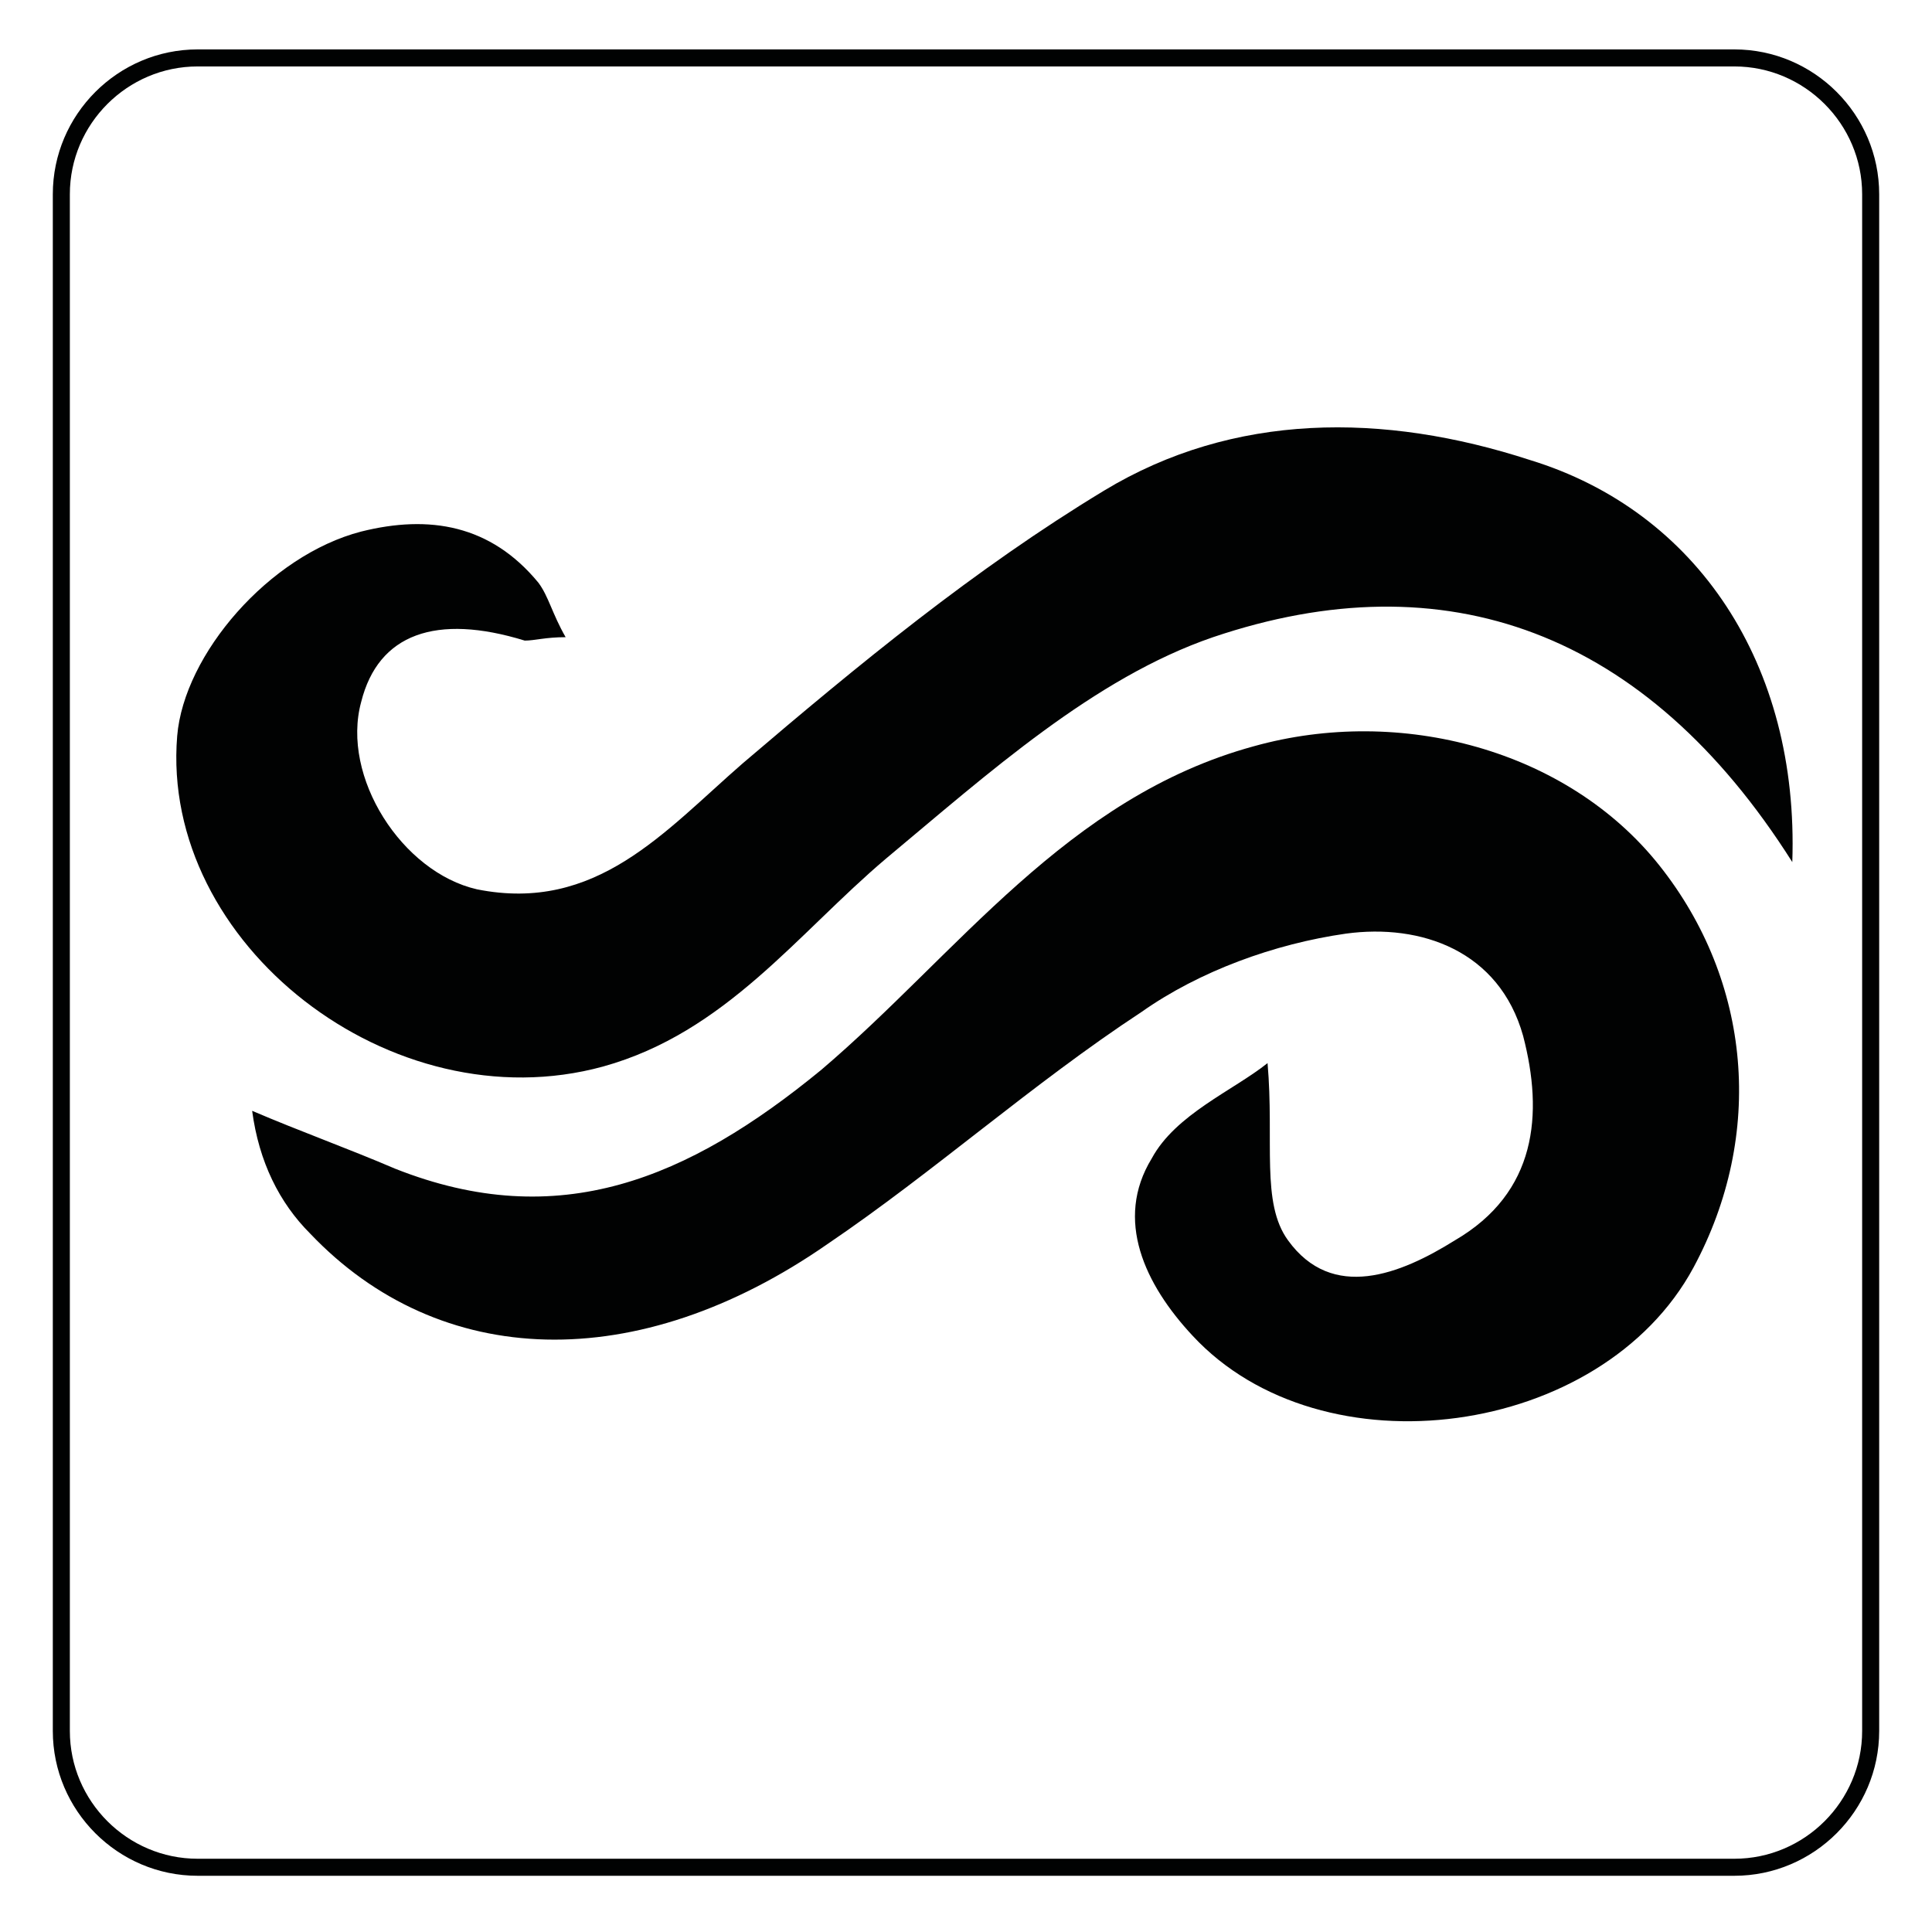
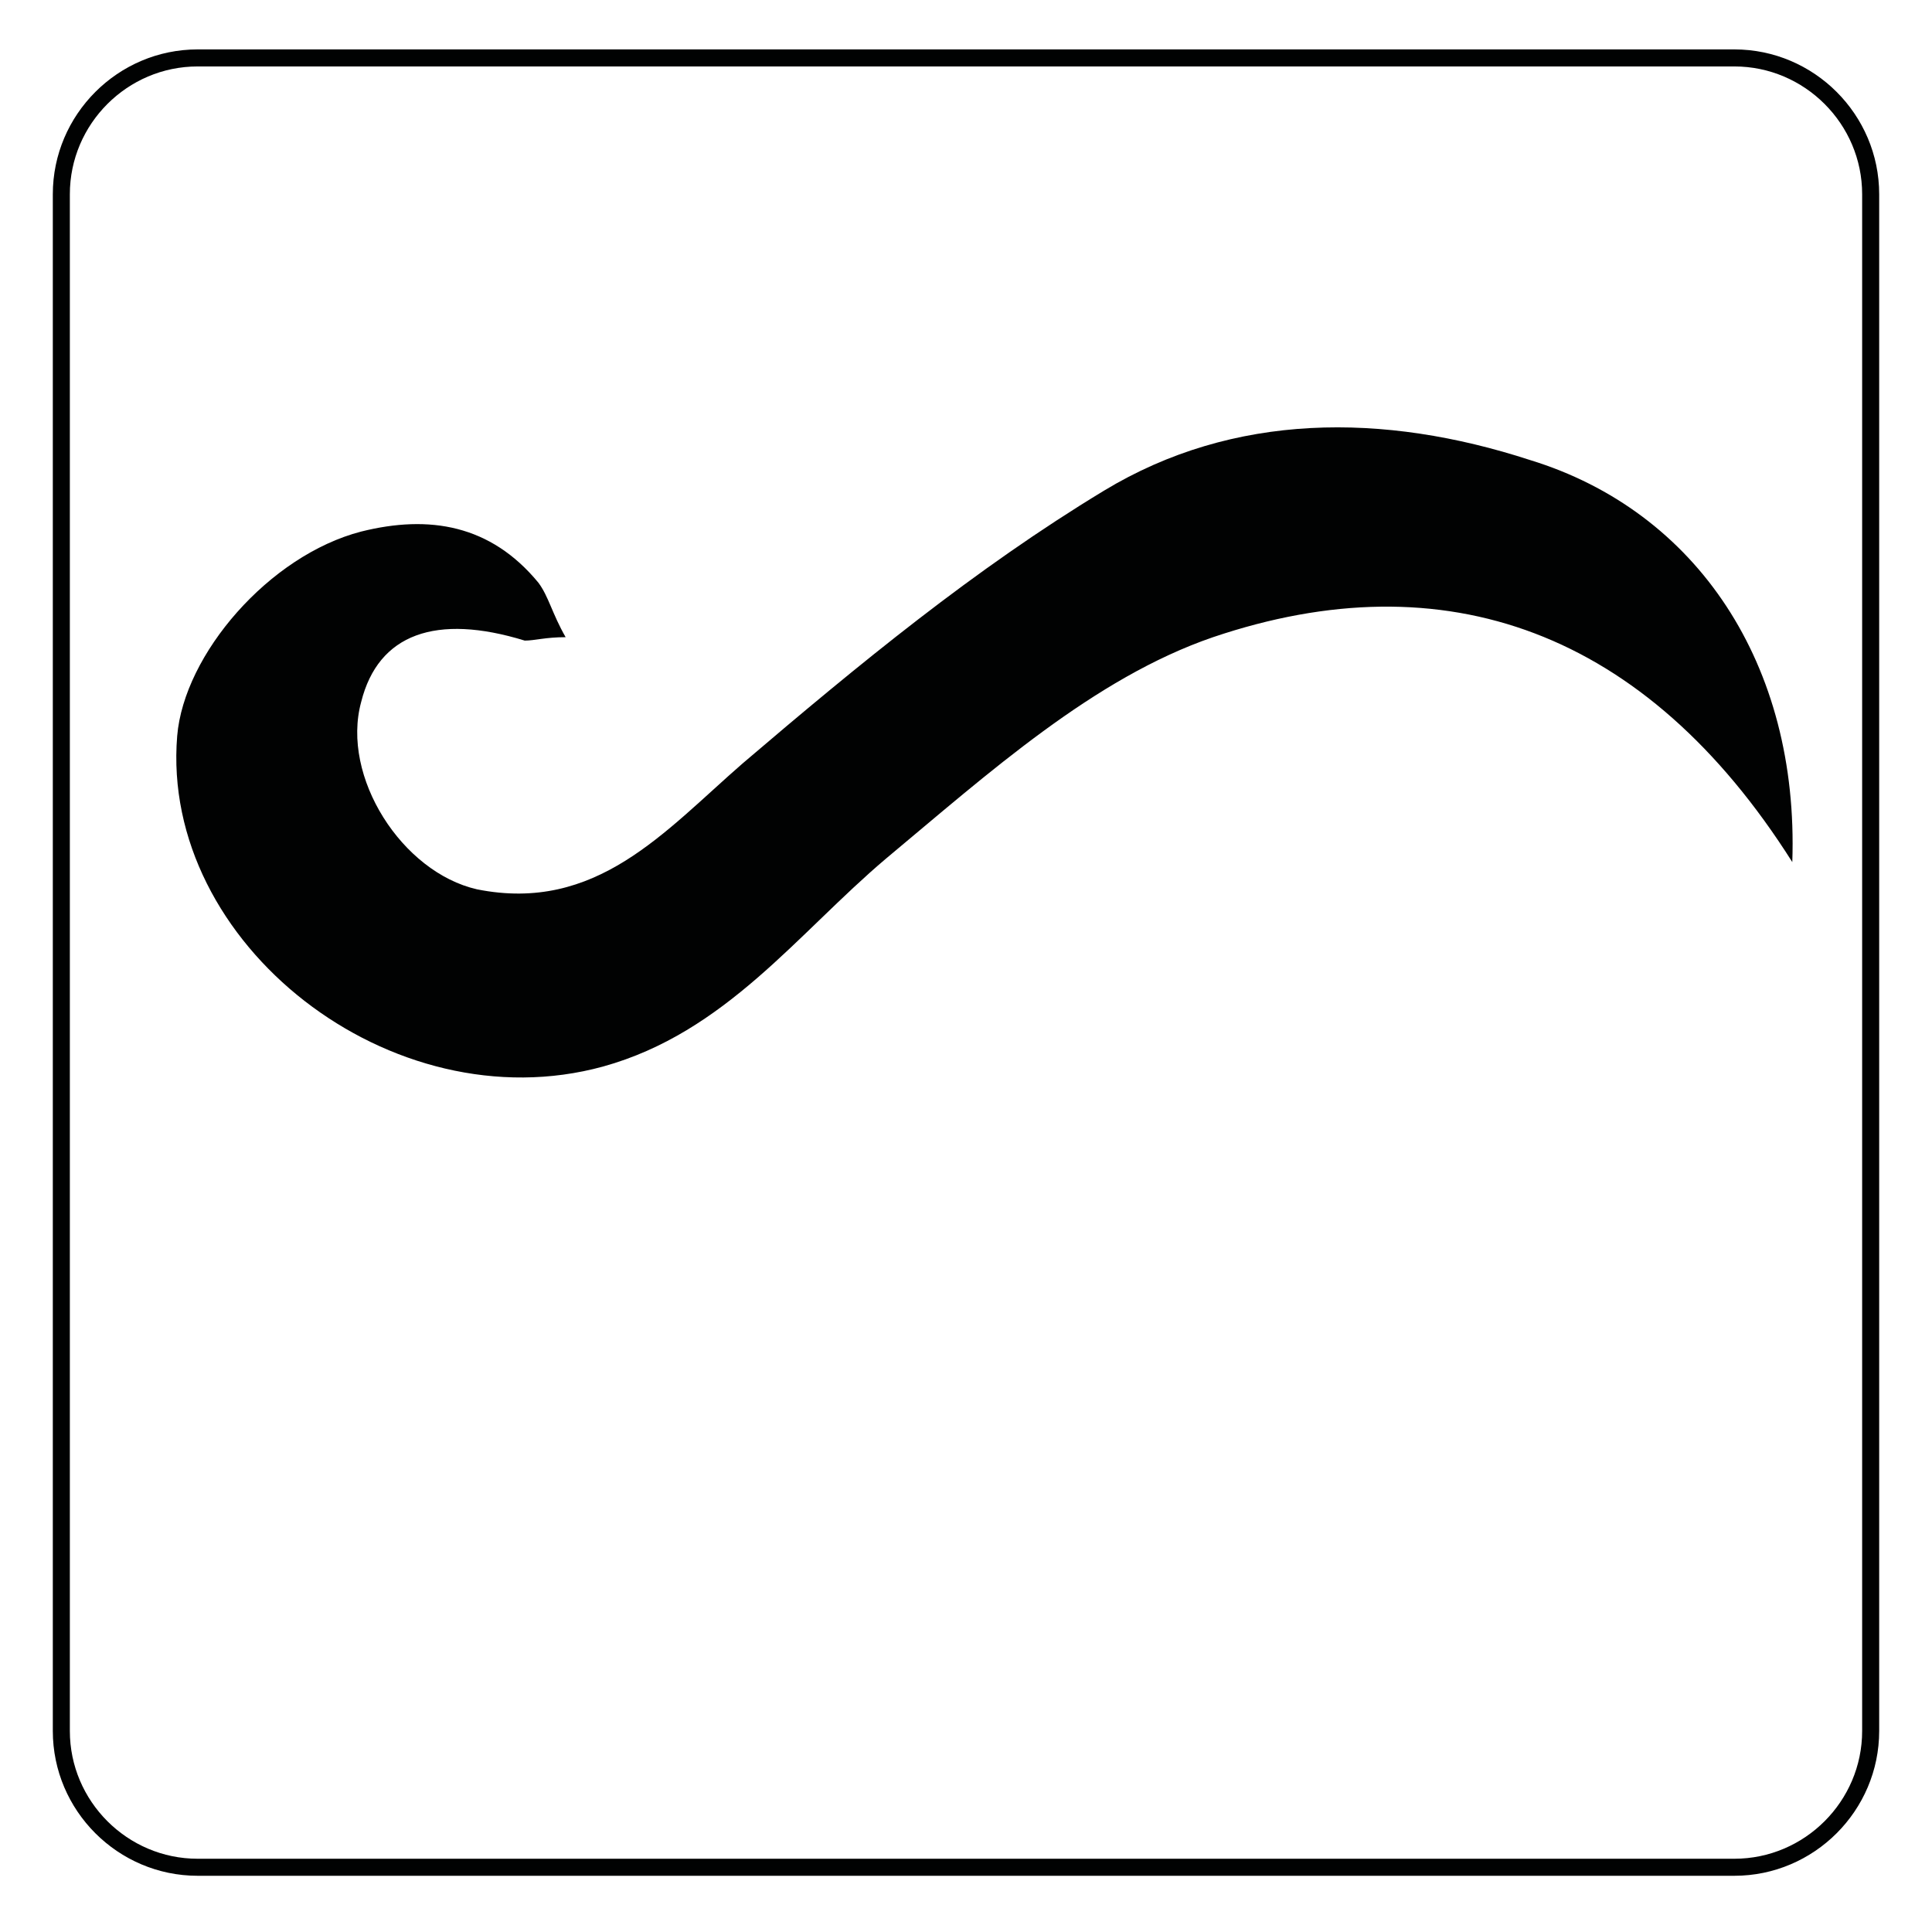
<svg xmlns="http://www.w3.org/2000/svg" version="1.1" id="Слой_1" x="0px" y="0px" viewBox="0 0 56.7 56.7" style="enable-background:new 0 0 56.7 56.7;" xml:space="preserve">
  <style type="text/css"> .st0{fill:none;stroke:#010202;stroke-width:0.5;stroke-miterlimit:10;} .st1{fill:#010202;} </style>
  <path class="st0" d="M50.9,54.8H5.8c-2.2,0-4-1.8-4-4V5.7c0-2.2,1.8-4,4-4h45.1c2.2,0,4,1.8,4,4v45.1C54.9,53,53.1,54.8,50.9,54.8z" />
-   <path class="st1" d="M37.2,31.2c0.2,2.3-0.2,4.1,0.6,5.2c1.3,1.8,3.3,1,4.9,0c2.4-1.4,2.6-3.7,2-6c-0.7-2.5-3-3.3-5.2-3 c-2.1,0.3-4.3,1.1-6,2.3c-3.2,2.1-6.1,4.7-9.2,6.8c-5.6,3.9-11.4,3.7-15.2-0.3c-0.9-0.9-1.5-2.1-1.7-3.6c1.4,0.6,2.8,1.1,4.2,1.7 c4.8,1.9,8.6,0.3,12.5-2.9c4-3.4,7.2-8,12.7-9.5c4.3-1.2,9.2,0.1,11.9,3.5c2.7,3.4,3.1,7.9,1,11.8c-2.7,5-10.9,6.1-14.7,2 c-1.4-1.5-2.3-3.4-1.2-5.2C34.5,32.7,36.2,32,37.2,31.2" />
  <path class="st1" d="M52.6,25.3c-4.3-6.8-10.2-8.9-17-6.6c-3.5,1.2-6.6,4-9.6,6.5c-2.6,2.2-4.7,5.1-8.3,6.1 c-6.2,1.7-13-3.6-12.5-9.7c0.2-2.4,2.7-5.3,5.4-6c2-0.5,3.8-0.2,5.2,1.5c0.3,0.4,0.4,0.9,0.8,1.6c-0.6,0-0.9,0.1-1.2,0.1 c-2.6-0.8-4.3-0.2-4.8,1.8c-0.6,2.2,1.2,5,3.4,5.5c3.5,0.7,5.5-1.7,7.8-3.7c3.4-2.9,6.8-5.7,10.6-8c3.8-2.3,8.2-2.3,12.5-0.9 C49.8,15,52.8,19.5,52.6,25.3" />
</svg>